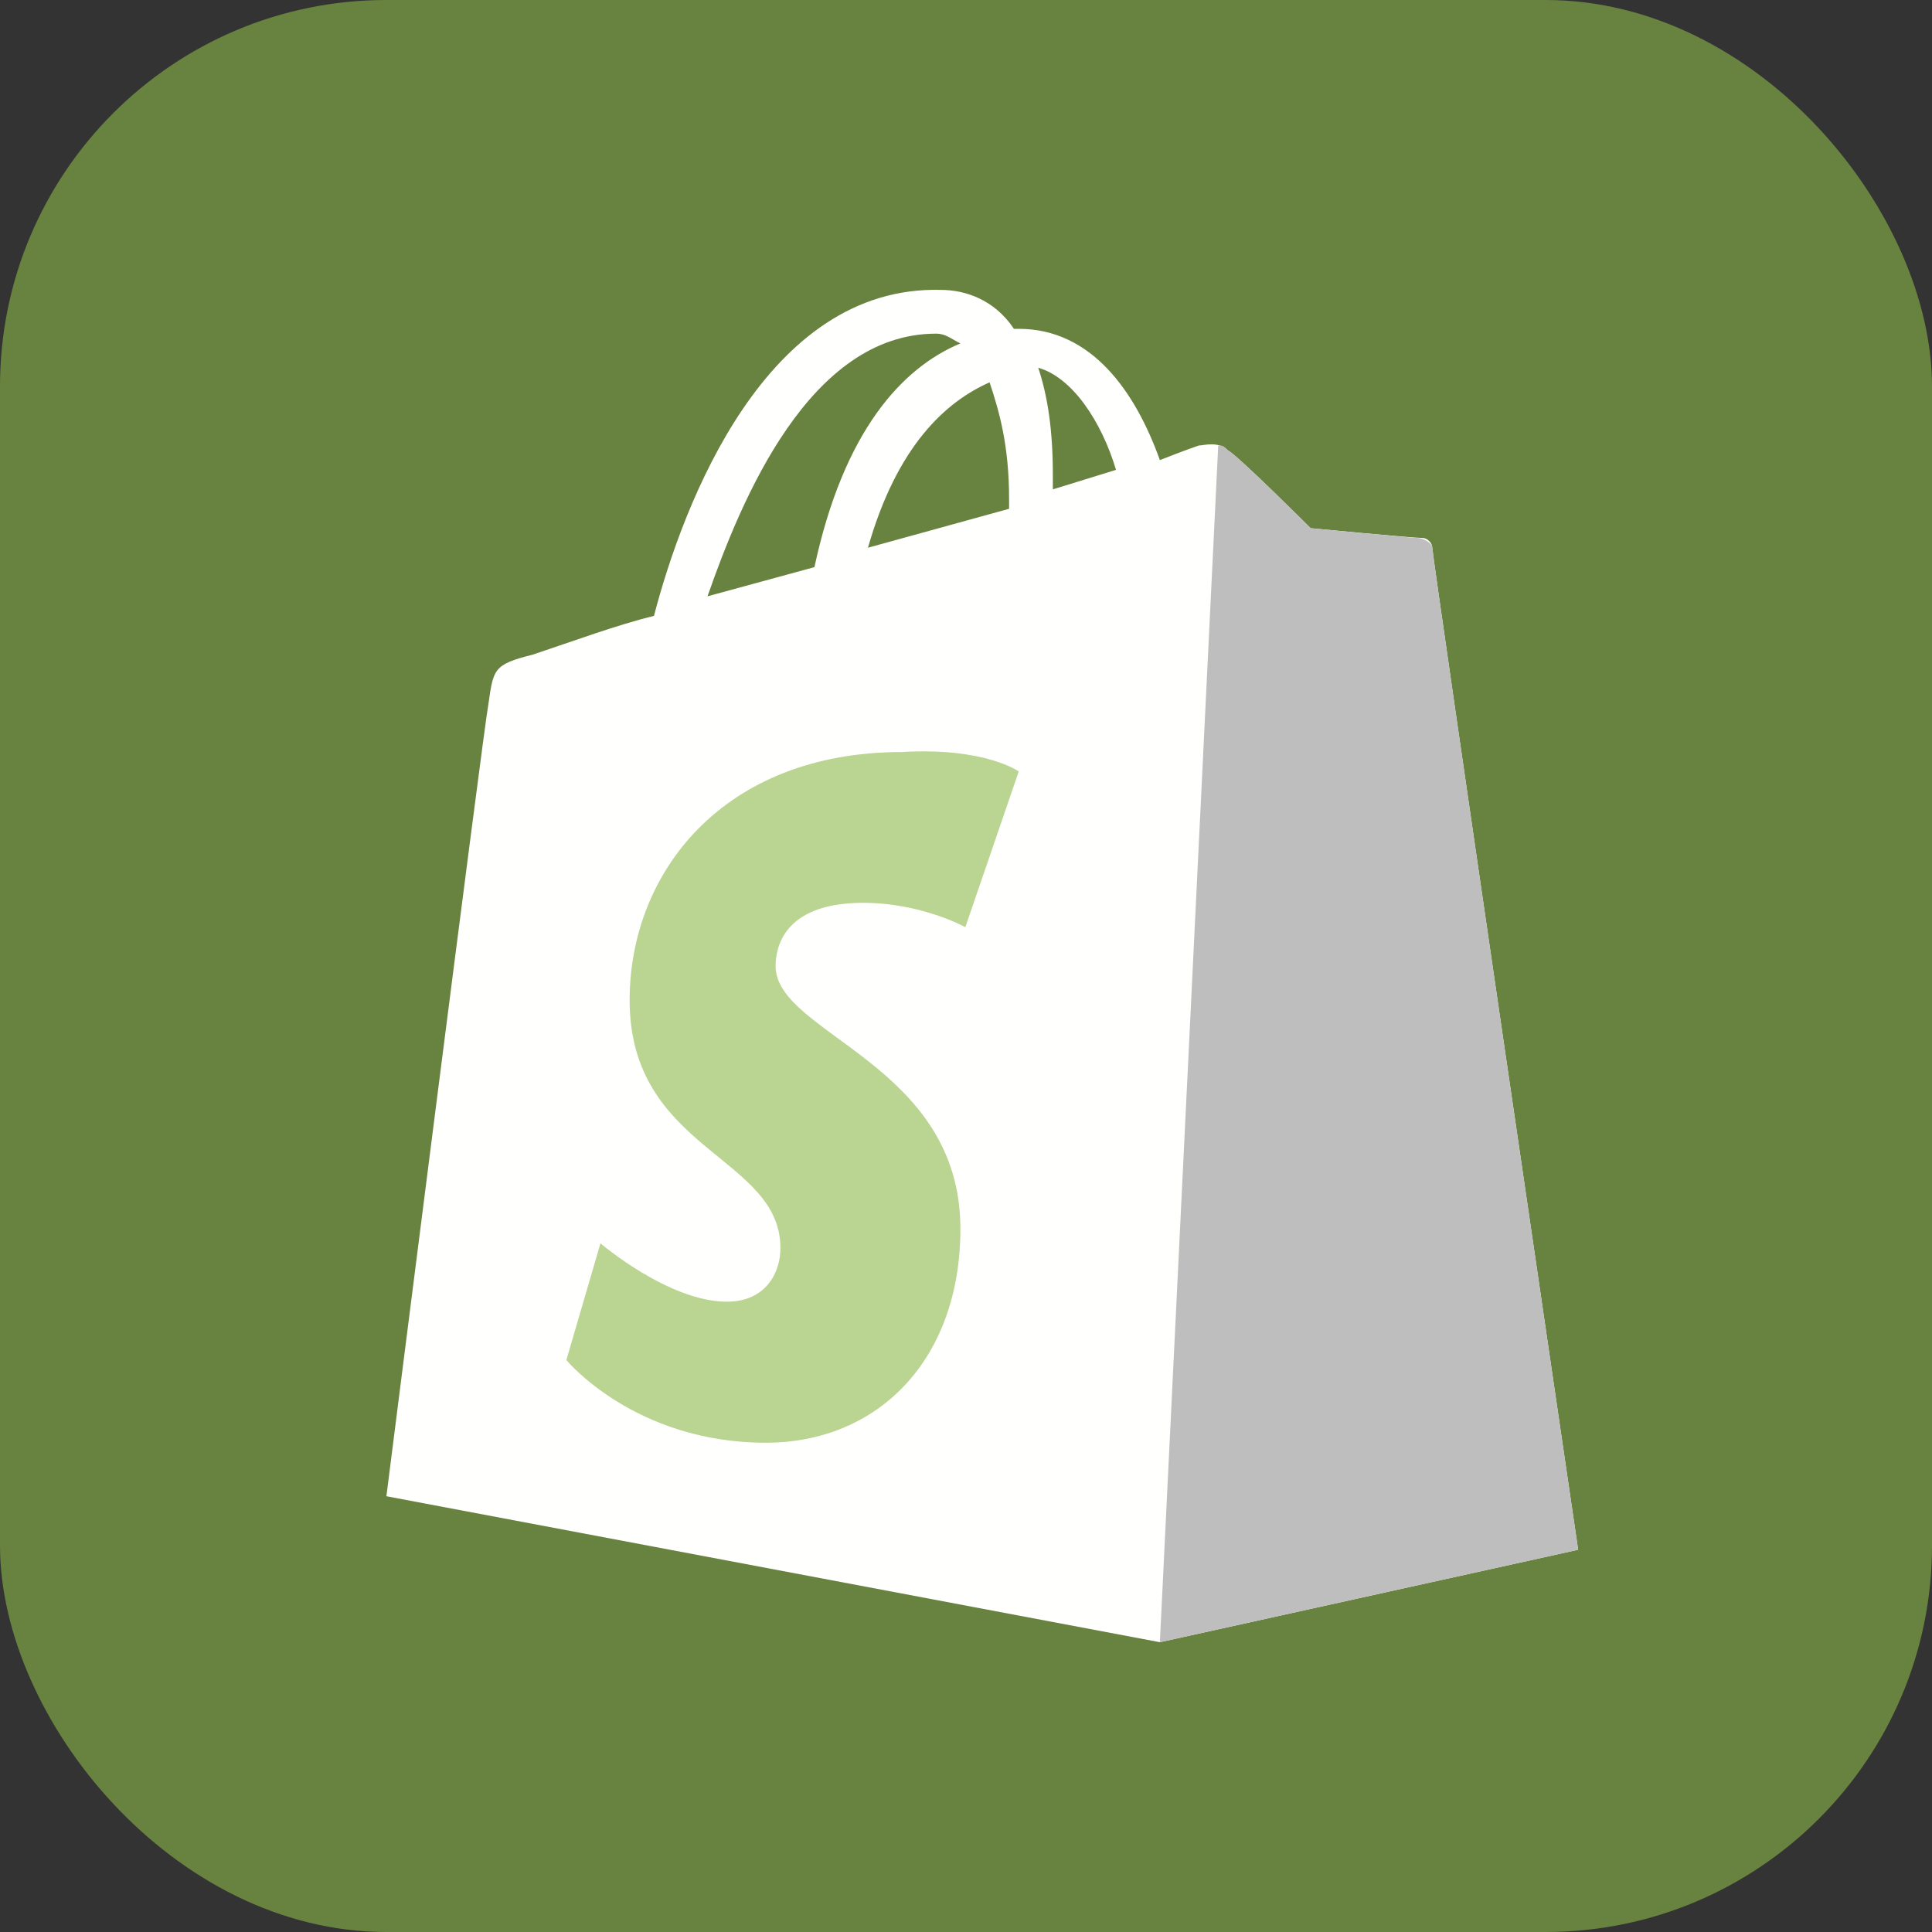
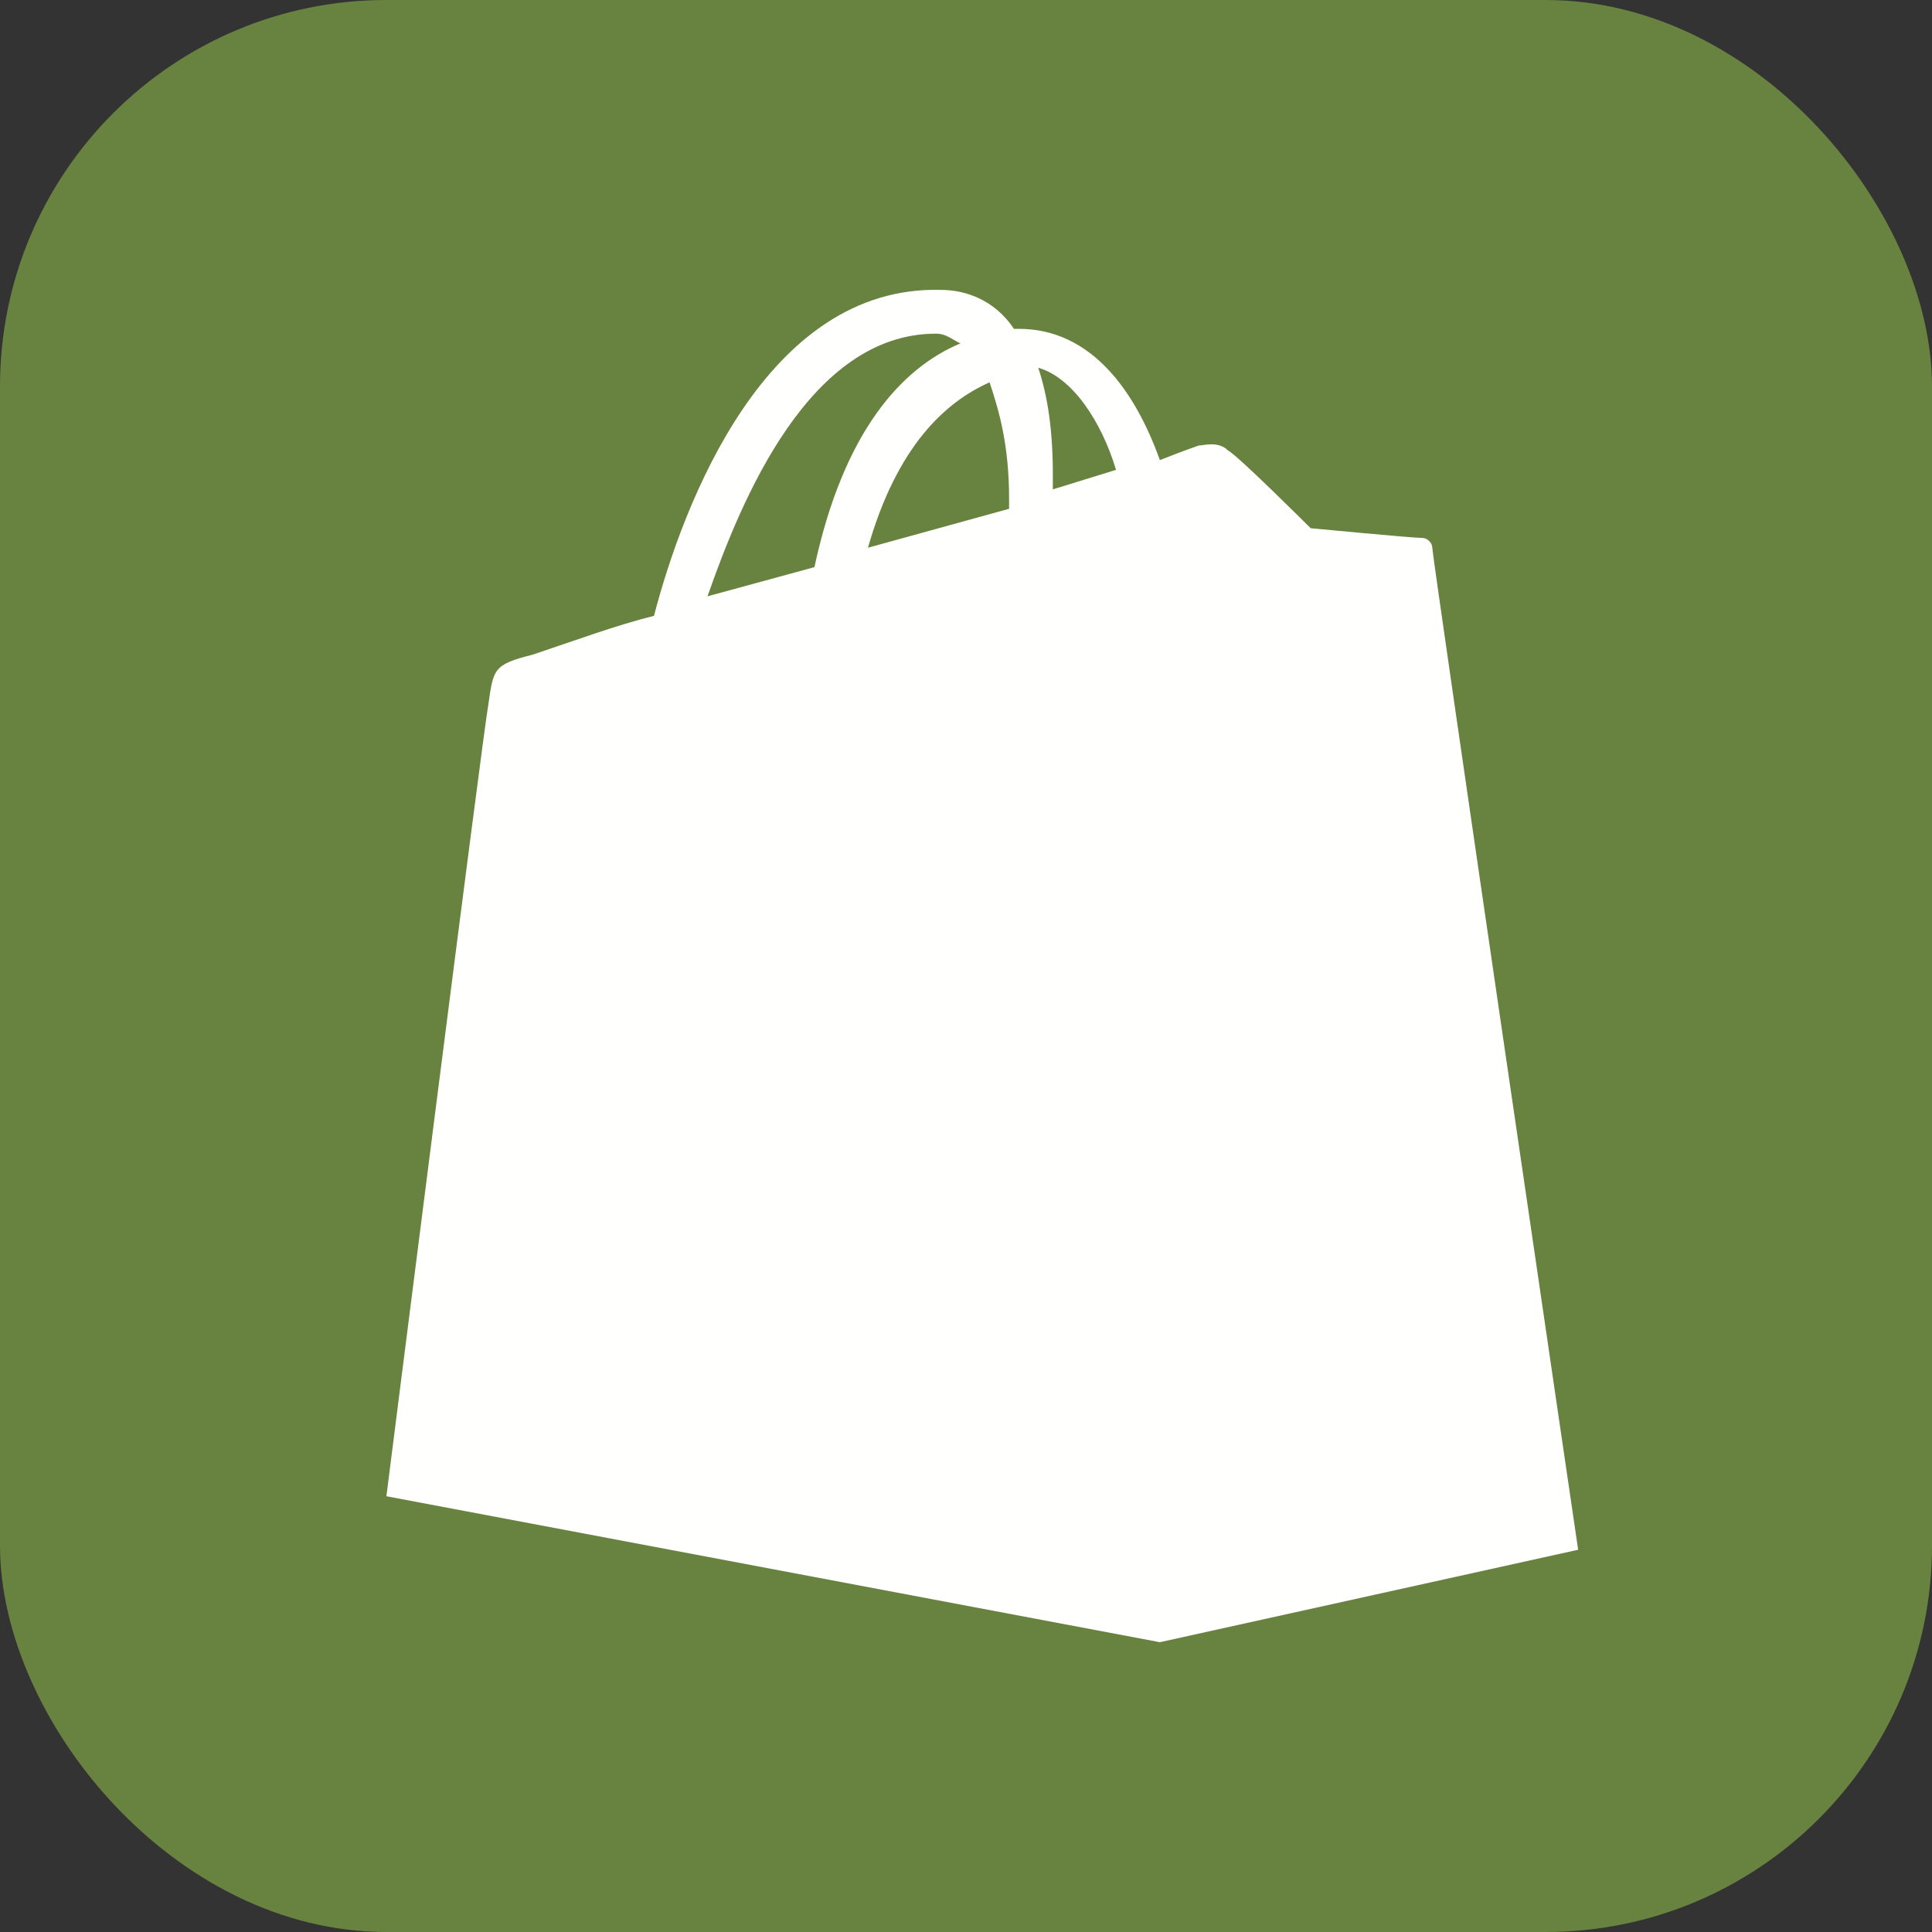
<svg xmlns="http://www.w3.org/2000/svg" width="20" height="20" viewBox="0 0 20 20" fill="none">
  <rect x="0" y="0" width="20" height="20" fill="#333333" stroke="none" />
  <rect y="0" width="20" height="20" rx="4" fill="#8DB849" fill-opacity="0.6" />
  <path d="M9.69 3.454C9.791 3.454 9.841 3.505 9.942 3.555C9.338 3.807 8.734 4.461 8.431 5.871L7.324 6.173C7.676 5.166 8.381 3.454 9.69 3.454ZM10.244 3.958C10.345 4.26 10.446 4.612 10.446 5.166C10.446 5.217 10.446 5.217 10.446 5.267L8.985 5.67C9.287 4.612 9.791 4.159 10.244 3.958ZM11.553 4.864L10.899 5.066C10.899 5.015 10.899 4.965 10.899 4.915C10.899 4.461 10.848 4.109 10.748 3.807C11.1 3.907 11.402 4.361 11.553 4.864ZM14.827 5.67C14.827 5.62 14.776 5.569 14.726 5.569C14.625 5.569 13.568 5.468 13.568 5.468C13.568 5.468 12.812 4.713 12.712 4.663C12.611 4.562 12.46 4.612 12.41 4.612C12.41 4.612 12.258 4.663 12.007 4.763C11.755 4.058 11.302 3.404 10.546 3.404H10.496C10.295 3.102 9.992 3.001 9.741 3.001C7.928 2.951 7.072 5.217 6.77 6.375C6.367 6.476 5.964 6.627 5.511 6.778C5.108 6.878 5.108 6.929 5.057 7.281C5.007 7.533 4 15.489 4 15.489L12.007 17L16.337 16.043C16.337 16.043 14.827 5.771 14.827 5.67Z" fill="#FFFFFE" />
-   <path d="M14.676 5.569C14.625 5.569 13.568 5.468 13.568 5.468C13.568 5.468 12.812 4.713 12.712 4.663C12.662 4.612 12.662 4.612 12.611 4.612L12.007 17L16.337 16.043C16.337 16.043 14.827 5.771 14.827 5.67C14.827 5.619 14.726 5.569 14.676 5.569Z" fill="#BEBEBE" />
-   <path d="M10.546 7.986L9.993 9.598C9.993 9.598 9.539 9.346 8.935 9.346C8.079 9.346 8.029 9.849 8.029 10.001C8.029 10.706 9.942 11.008 9.942 12.72C9.942 14.079 9.086 14.935 7.928 14.935C6.568 14.935 5.863 14.079 5.863 14.079L6.216 12.871C6.216 12.871 6.921 13.475 7.525 13.475C7.928 13.475 8.079 13.173 8.079 12.921C8.079 11.964 6.518 11.914 6.518 10.353C6.518 9.044 7.475 7.785 9.338 7.785C10.194 7.734 10.546 7.986 10.546 7.986Z" fill="#8DB849" fill-opacity="0.6" />
</svg>